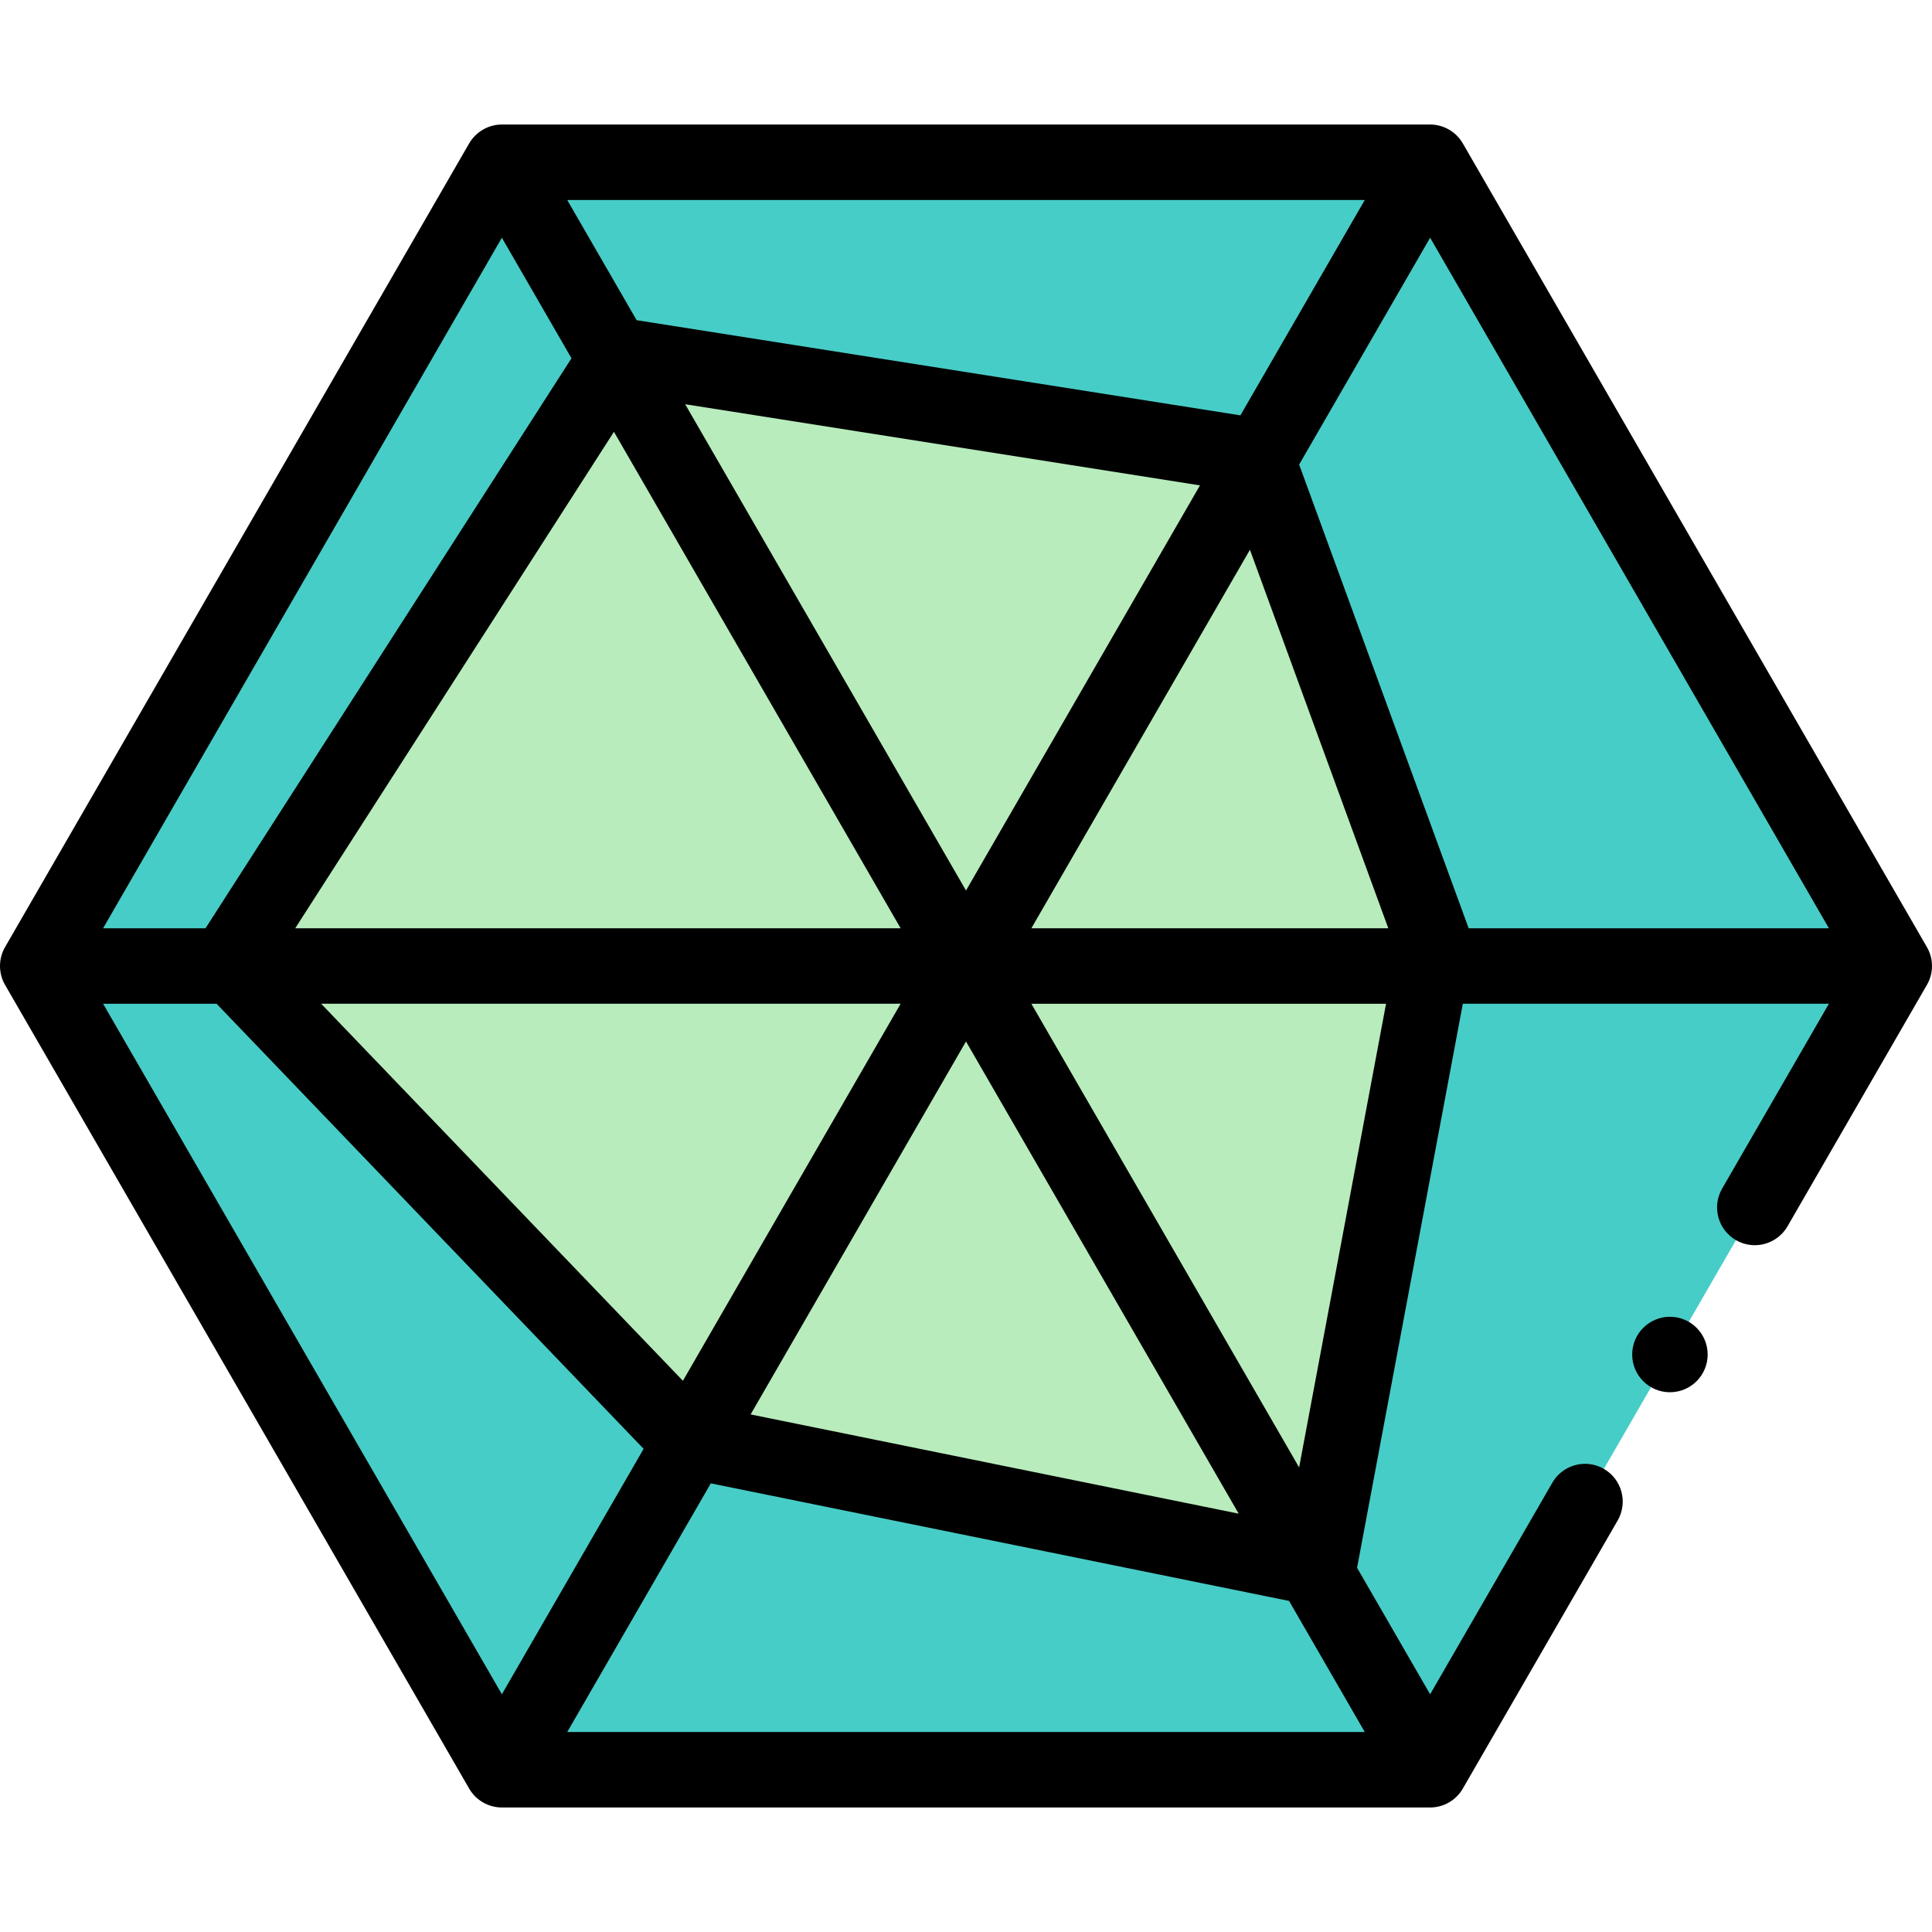
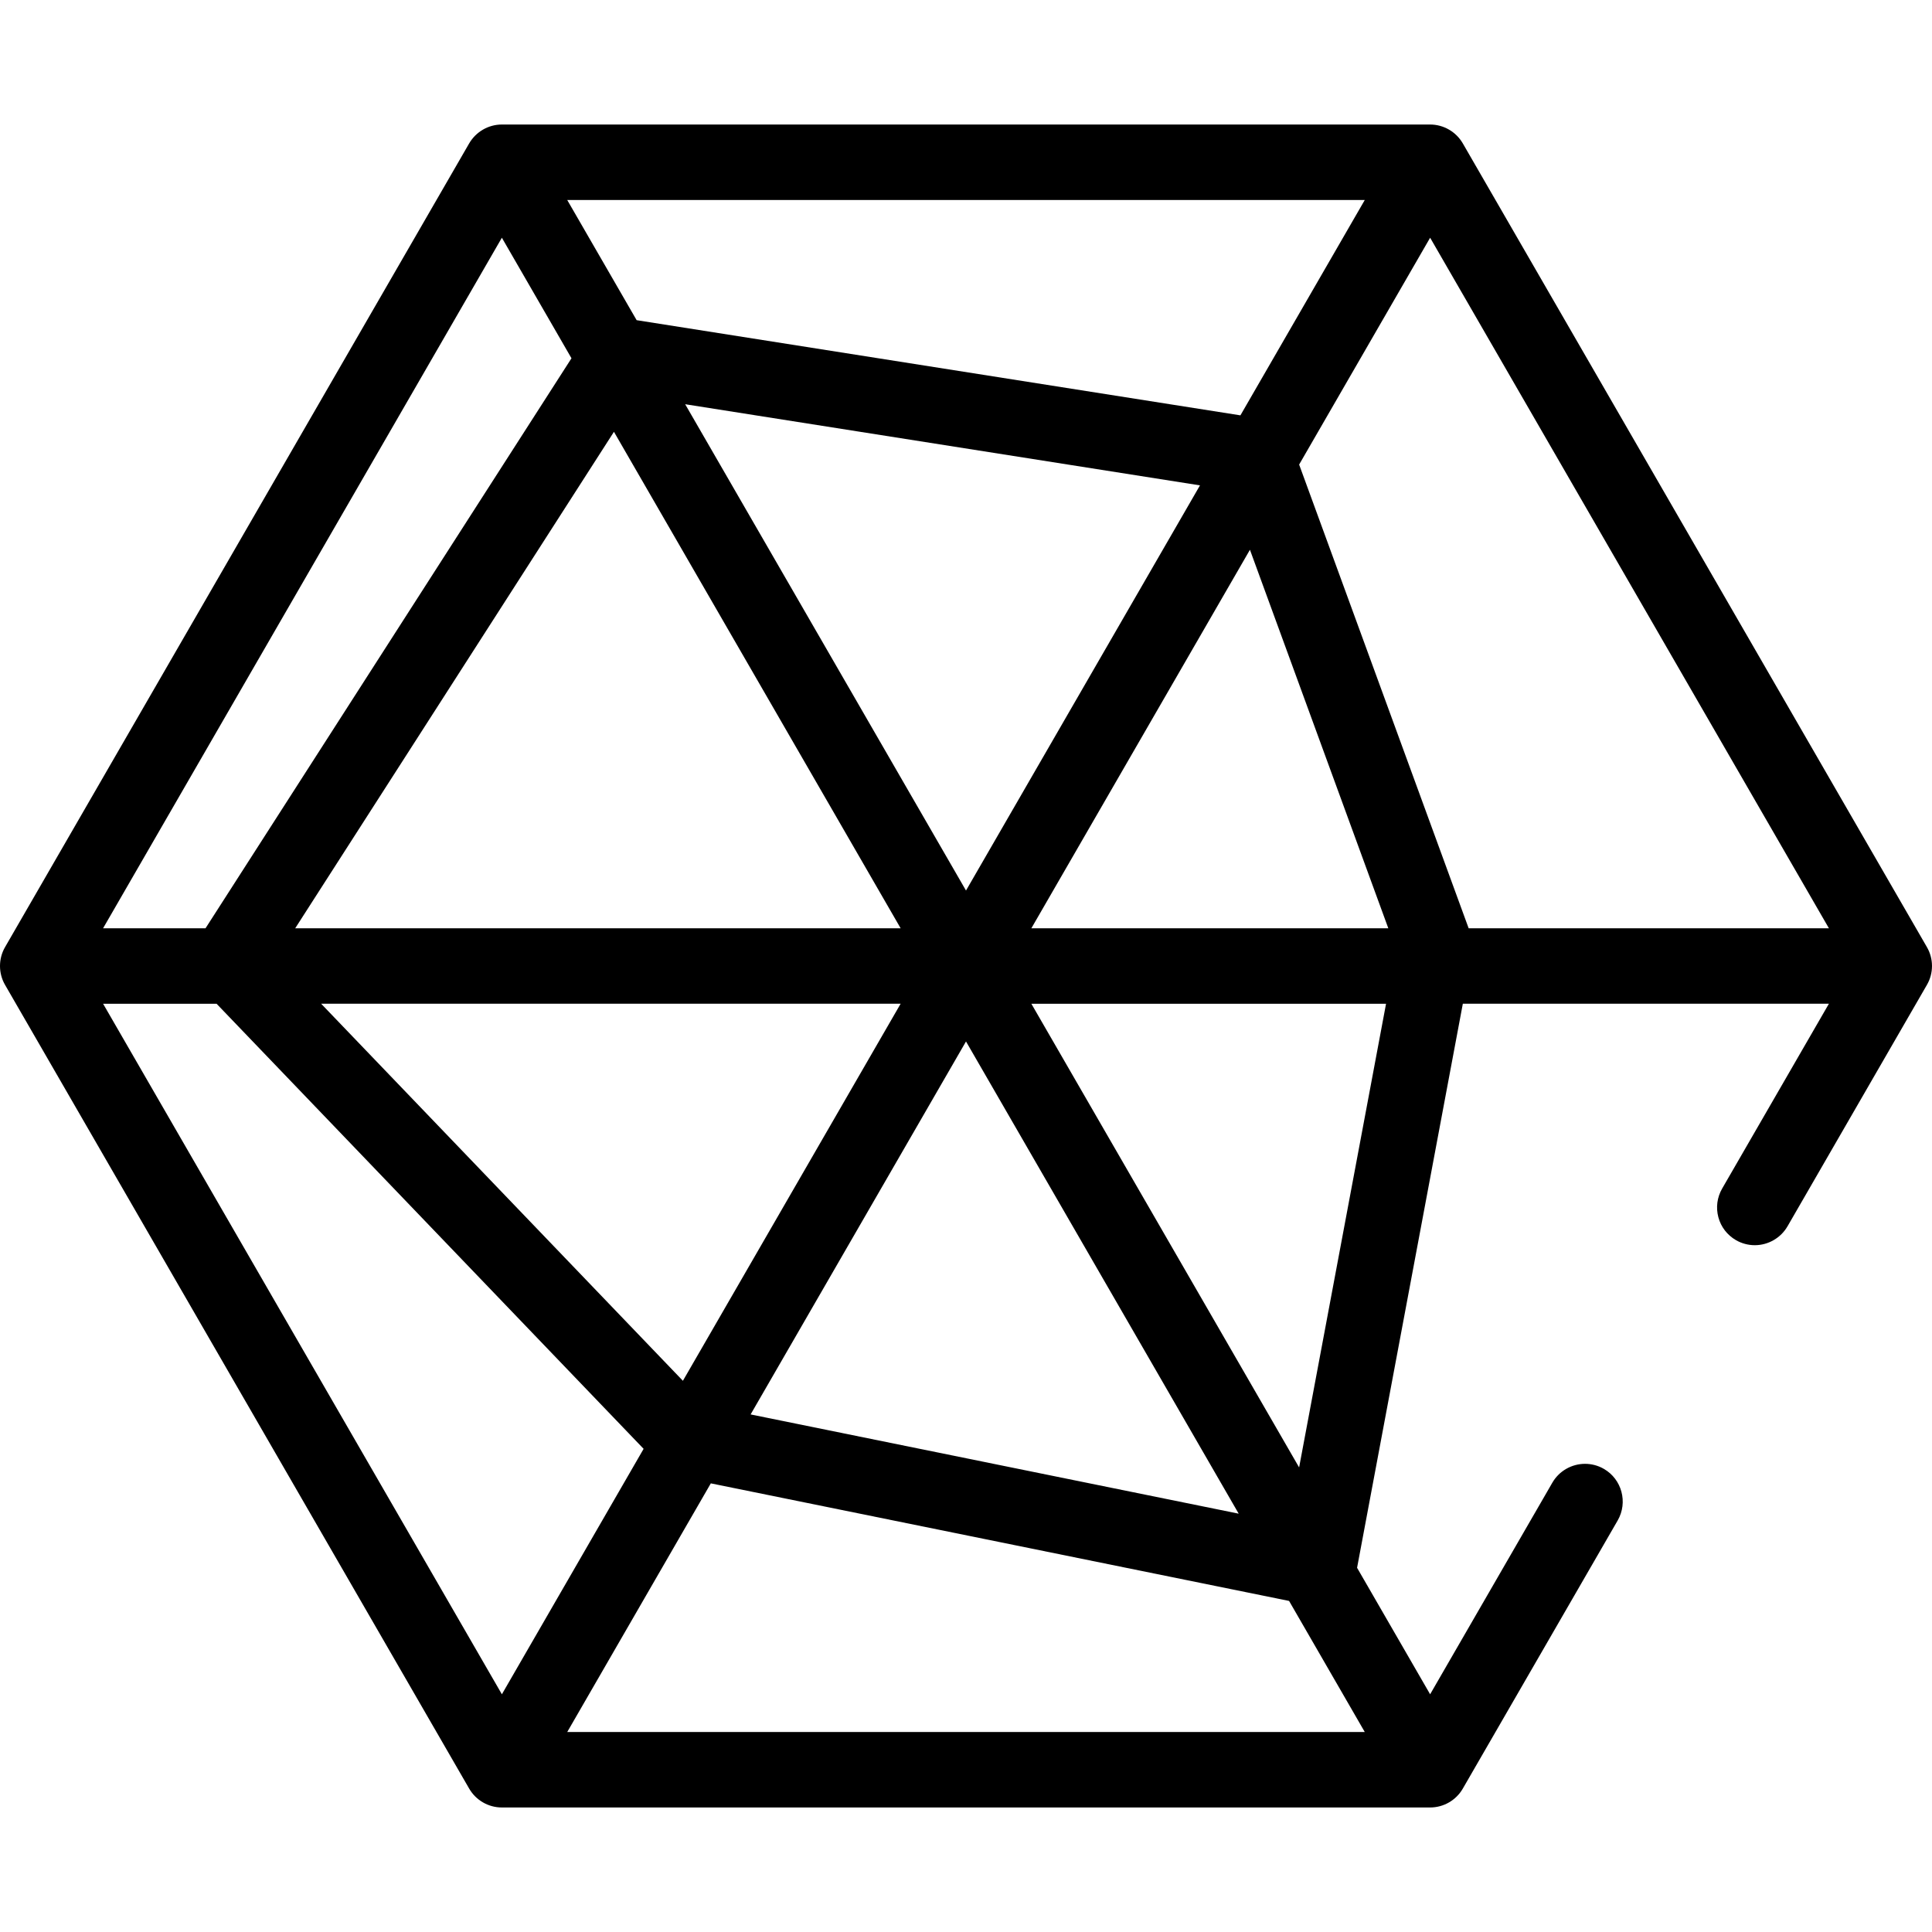
<svg xmlns="http://www.w3.org/2000/svg" width="512" height="512" x="0" y="0" viewBox="0 0 512 512" style="enable-background:new 0 0 512 512" xml:space="preserve" class="">
  <g>
    <g>
-       <path d="m133 43.002-123 213 123 213h246.001l123.001-213-123.001-213z" fill="#47cdc7" data-original="#ffda8f" style="" class="" />
-       <path d="m182.202 381.644-121.58-126.72 103.188-160.723 168.998 26.638 47.527 130.008-30.9 164.801z" fill="#b8ecbc" data-original="#b8ecbc" style="" class="" />
      <g>
-         <circle cx="442.547" cy="358.96" r="10" fill="#000000" data-original="#000000" style="" class="" />
        <path d="m510.657 251-123-213c-1.78-3.08-5.1-5-8.66-5h-246.001c-3.56 0-6.87 1.92-8.66 5l-123.001 213c-1.78 3.08-1.78 6.92 0 10l123.001 213c1.78 3.09 5.1 5 8.66 5h246.001c3.57 0 6.88-1.91 8.66-5l41.05-71.07c2.75-4.78 1.11-10.91-3.66-13.66-1.52-.88-3.25-1.34-4.99-1.34-3.57 0-6.89 1.91-8.67 5l-32.387 56.073-19.359-33.524 28.026-149.478h97.013l-28.294 48.988c-1.33 2.31-1.69 5.01-1 7.59s2.35 4.73 4.66 6.07c1.52.88 3.25 1.34 4.99 1.34 3.57 0 6.89-1.92 8.67-5 .01 0 .01-.01.01-.01l36.94-63.98c1.792-3.079 1.792-6.919.001-9.999zm-271.979 15.001-57.701 99.922-95.869-99.922zm-160.444-20 84.469-131.567 75.975 131.567zm177.767 29.997 72.264 125.14-129.342-26.299zm-74.424-168.874 136.43 21.505-62.006 107.375zm-12.863-22.274-18.393-31.85h211.359l-32.957 57.071zm-35.713-21.85 18.448 31.946-96.982 151.055h-27.148zm-105.68 203.001h30.071l113.172 117.956-37.561 65.045zm334.357 192.999h-211.355l38.053-65.896 153.243 31.159zm-17.398-70.121-70.958-122.877h93.996zm-70.957-142.878 57.924-100.308 36.669 100.308zm70.964-122.888 34.714-60.114 105.682 183.003h-95.473z" fill="#000000" data-original="#000000" style="" class="" />
      </g>
    </g>
  </g>
</svg>